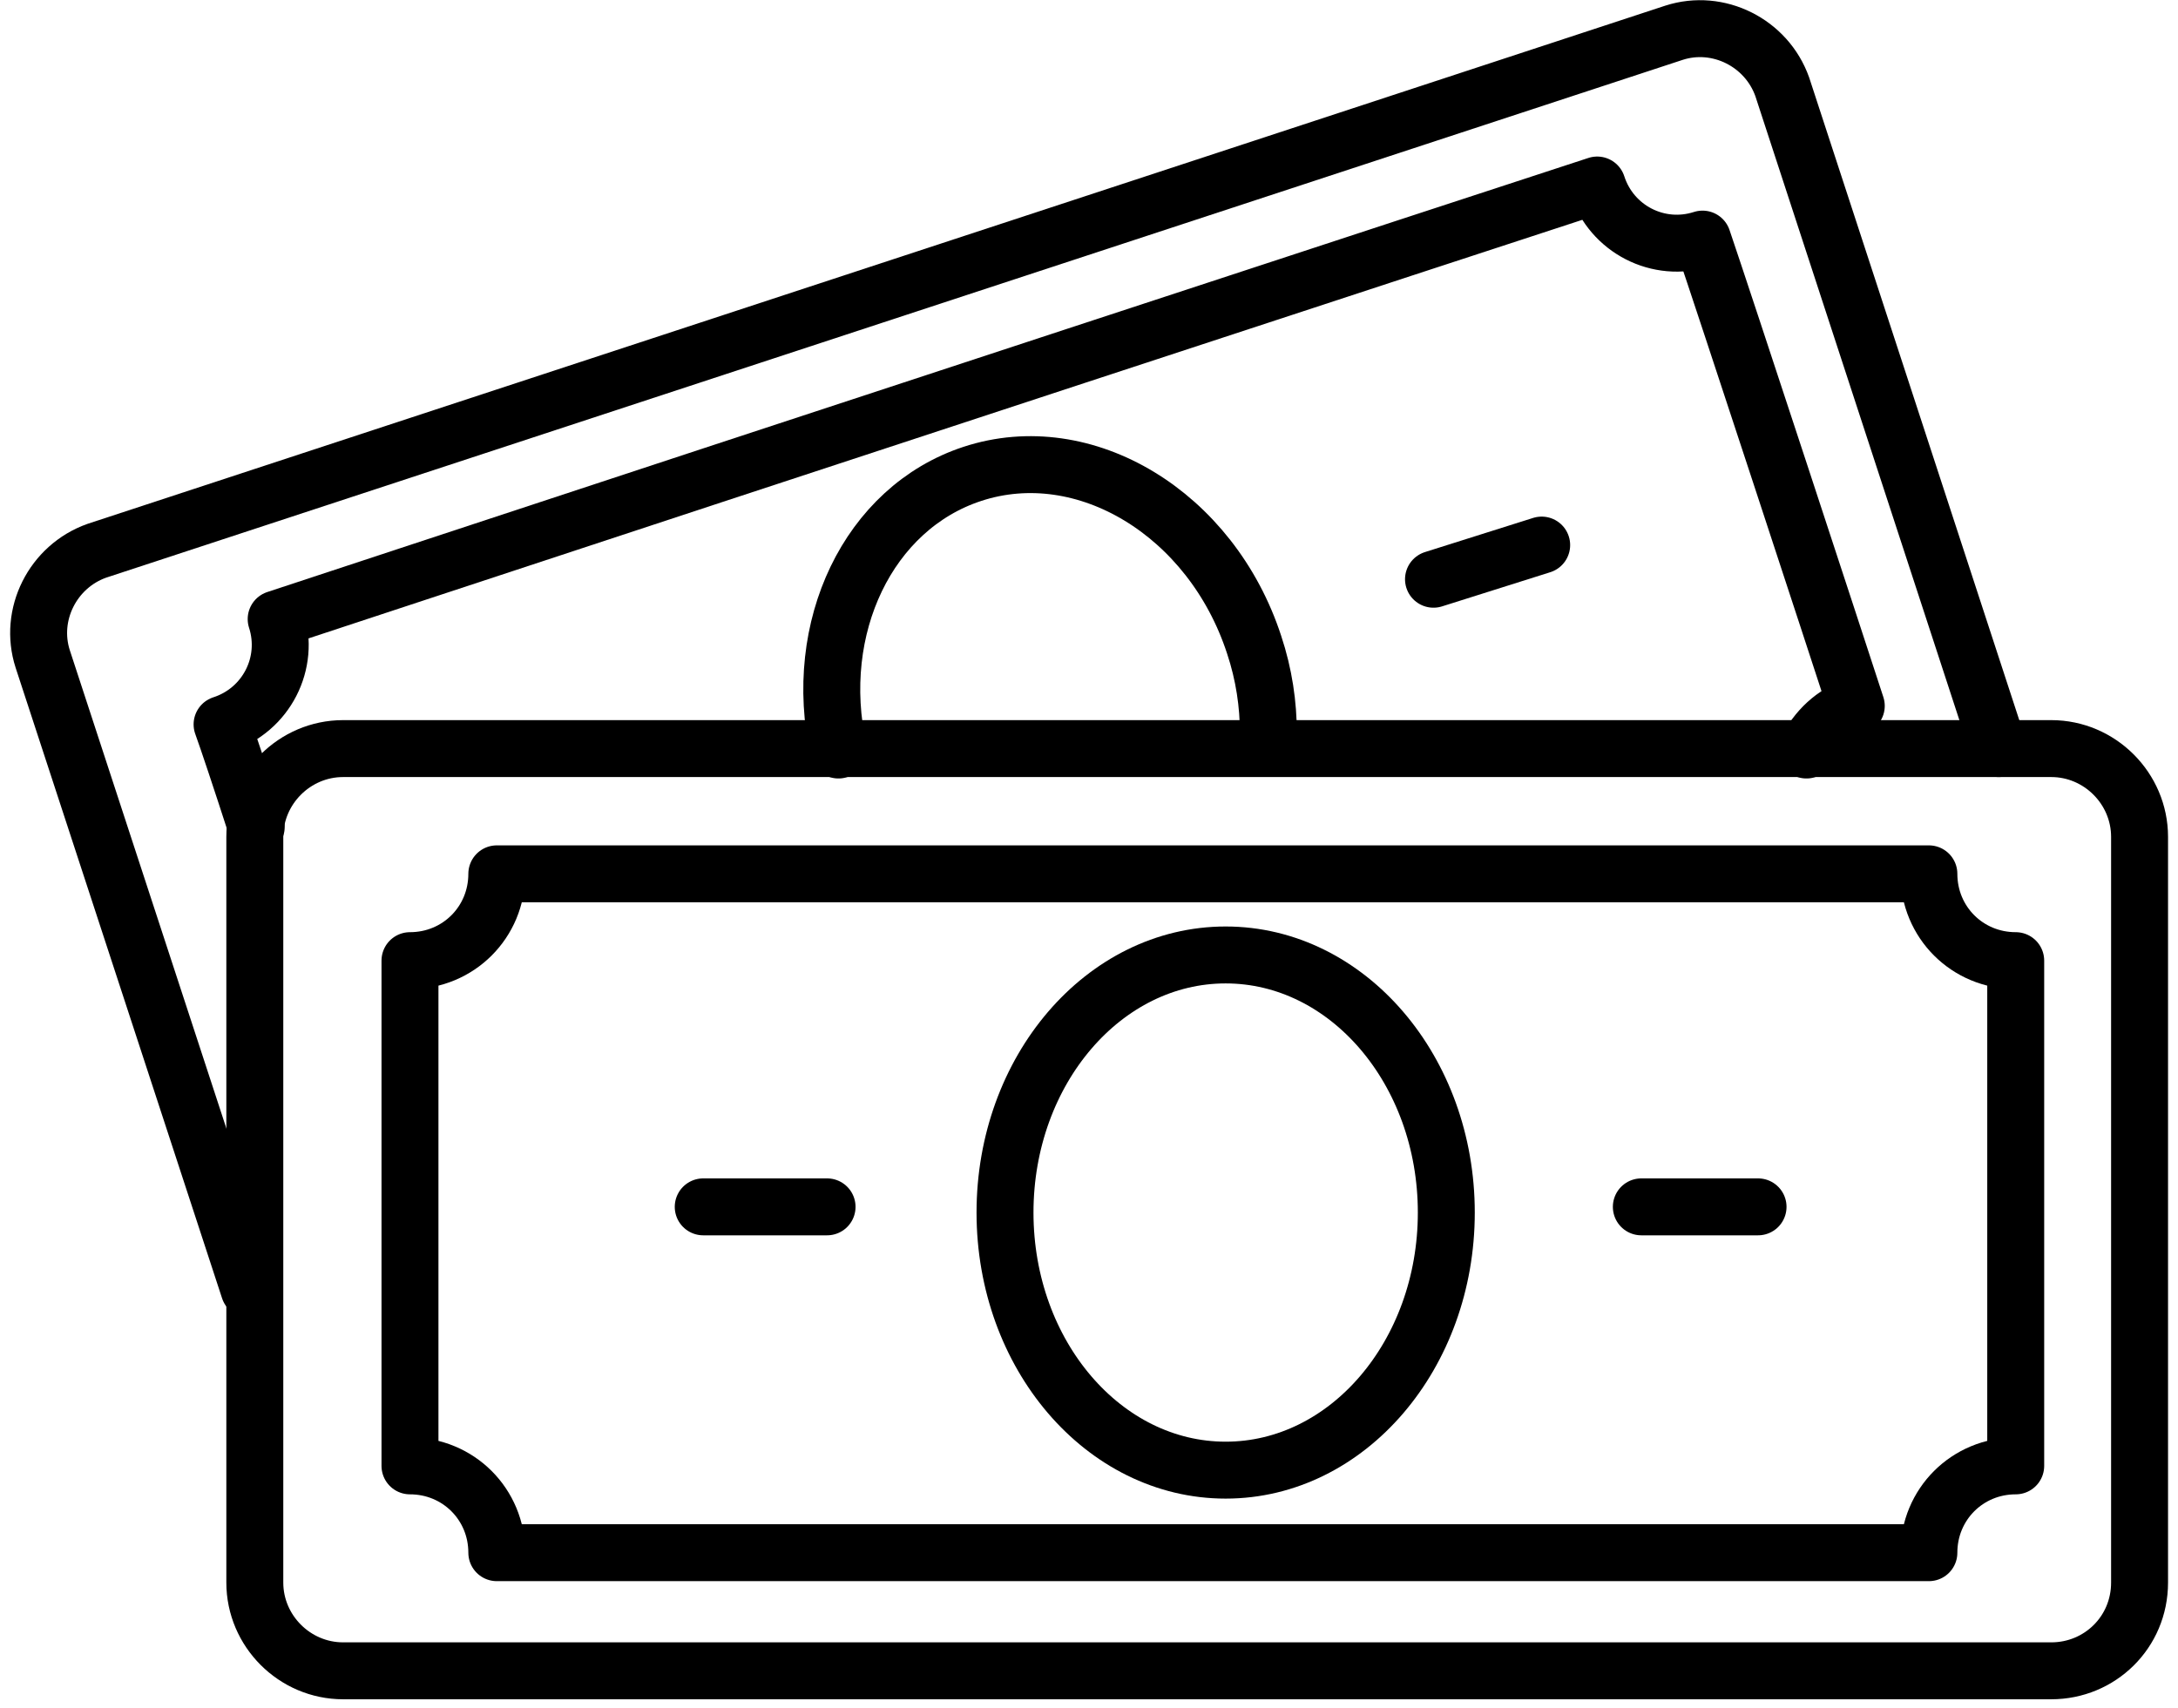
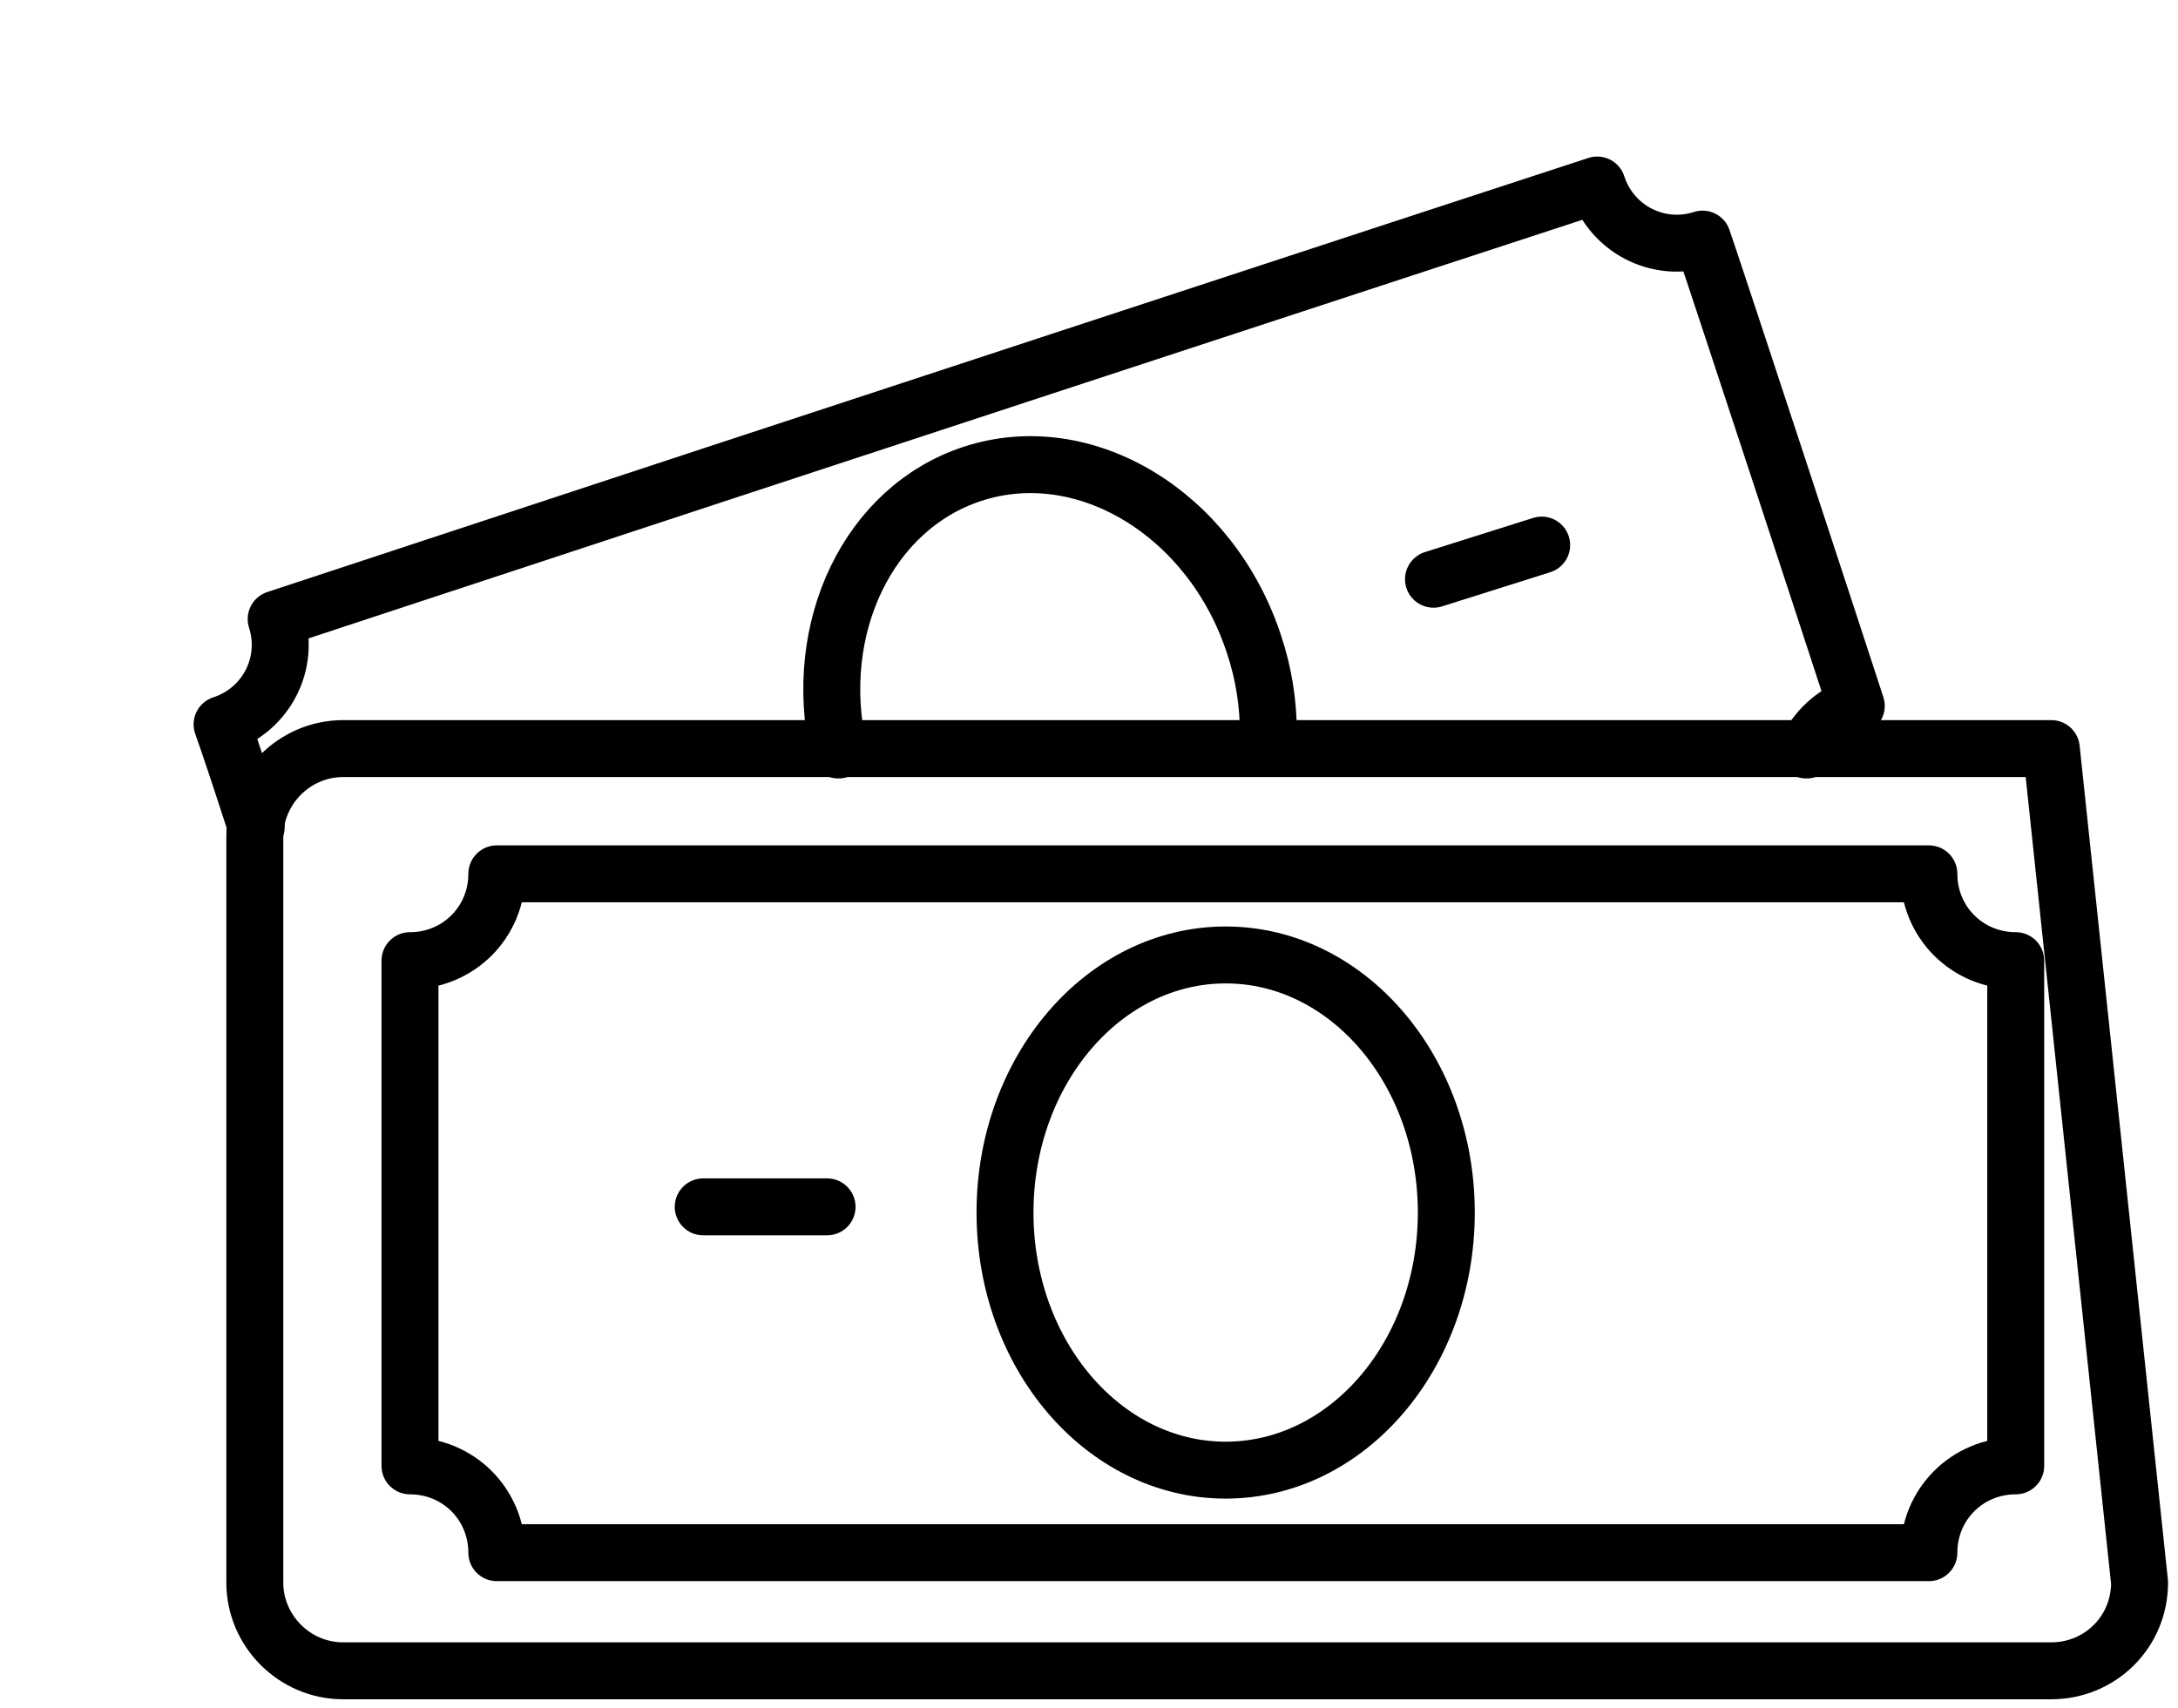
<svg xmlns="http://www.w3.org/2000/svg" width="153px" height="120px" viewBox="0 0 153 120" version="1.1">
  <title>Dollar_Bills</title>
  <desc>Created with Sketch.</desc>
  <defs />
  <g id="Page-1" stroke="none" stroke-width="1" fill="none" fill-rule="evenodd" stroke-linecap="round" stroke-linejoin="round">
    <g id="Dollar_Bills" transform="translate(2, 2)" stroke="#000000" stroke-width="4">
-       <path d="M142.1,115.4 L22.1,115.4 C18.7,115.4 15.9,112.6 15.9,109.2 L15.9,56.8 C15.9,53.4 18.7,50.6 22.1,50.6 L142.1,50.6 C145.5,50.6 148.3,53.4 148.3,56.8 L148.3,109.2 C148.3,112.7 145.5,115.4 142.1,115.4 Z" id="Shape" />
+       <path d="M142.1,115.4 L22.1,115.4 C18.7,115.4 15.9,112.6 15.9,109.2 L15.9,56.8 C15.9,53.4 18.7,50.6 22.1,50.6 L142.1,50.6 L148.3,109.2 C148.3,112.7 145.5,115.4 142.1,115.4 Z" id="Shape" />
      <path d="M32.9,59.4 C32.9,62.8 30.2,65.5 26.8,65.5 C26.8,70 26.8,96.8 26.8,101 C30.2,101 32.9,103.7 32.9,107.1 L133.5,107.1 C133.5,103.7 136.2,101 139.6,101 C139.6,96.7 139.6,69.9 139.6,65.5 C136.2,65.5 133.5,62.8 133.5,59.4 C123.9,59.4 67.8,59.4 43.1,59.4 L32.9,59.4 Z" id="Shape" />
      <path d="M56.1,82.8 L47.4,82.8" id="Shape" />
-       <path d="M113.3,82.8 L121.5,82.8" id="Shape" />
      <ellipse id="Oval" cx="84.1" cy="83.2" rx="15.5" ry="18.1" />
      <g id="Group">
-         <path d="M15.5,88.6 L1,44.3 C-3.55271368e-15,41.2 1.7,37.8 4.8,36.7 L115.6,0.3 C118.7,-0.7 122.1,1 123.2,4.1 L138.4,50.6" id="Shape" />
        <path d="M124.9,50.7 C125.6,49.3 126.8,48.1 128.4,47.6 C127.1,43.6 119,18.9 117.6,14.8 C114.5,15.8 111.2,14.1 110.2,11 C101.3,13.9 49.5,30.9 26.8,38.4 L17.4,41.5 C18.4,44.6 16.7,47.9 13.6,48.9 C14,50 14.9,52.7 16,56.1" id="Shape" />
        <path d="M98.7,38.7 L106.3,36.3" id="Shape" />
        <path d="M56.9,50.7 C55,42.1 59,33.7 66.3,31.3 C74.2,28.7 83.1,34.1 86.1,43.3 C86.8,45.4 87.1,47.5 87.1,49.5" id="Shape" />
      </g>
    </g>
  </g>
</svg>